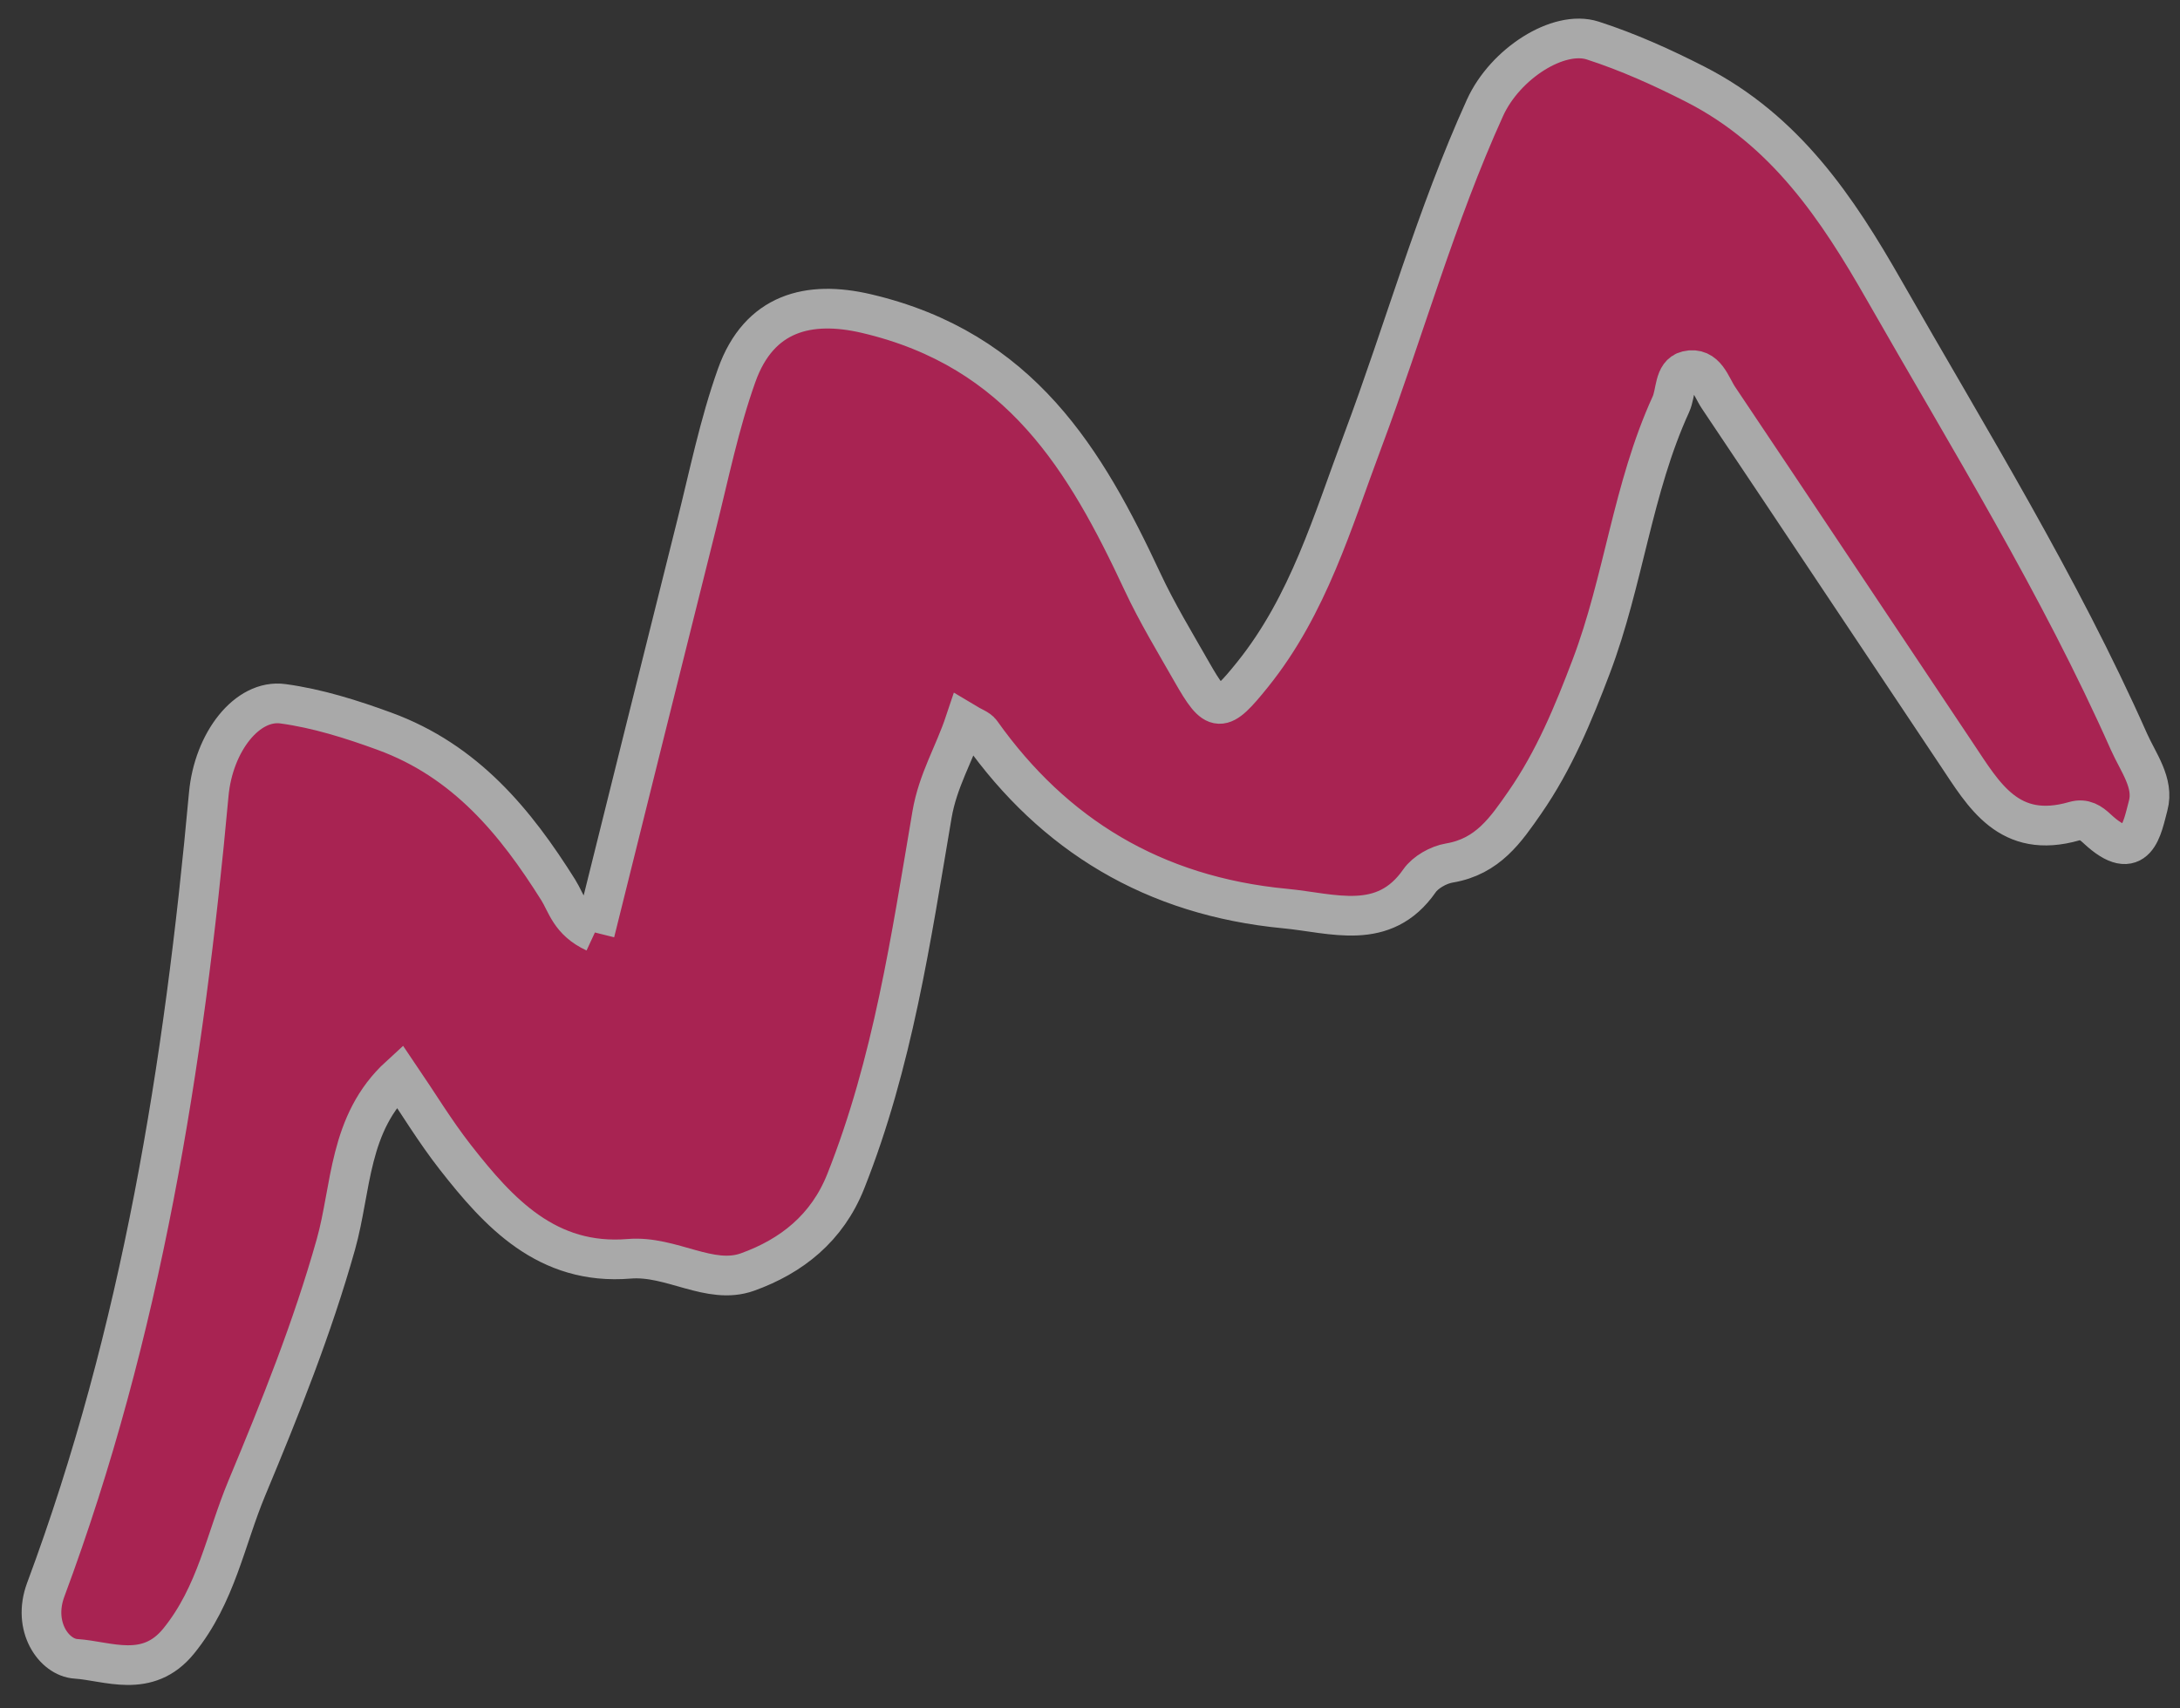
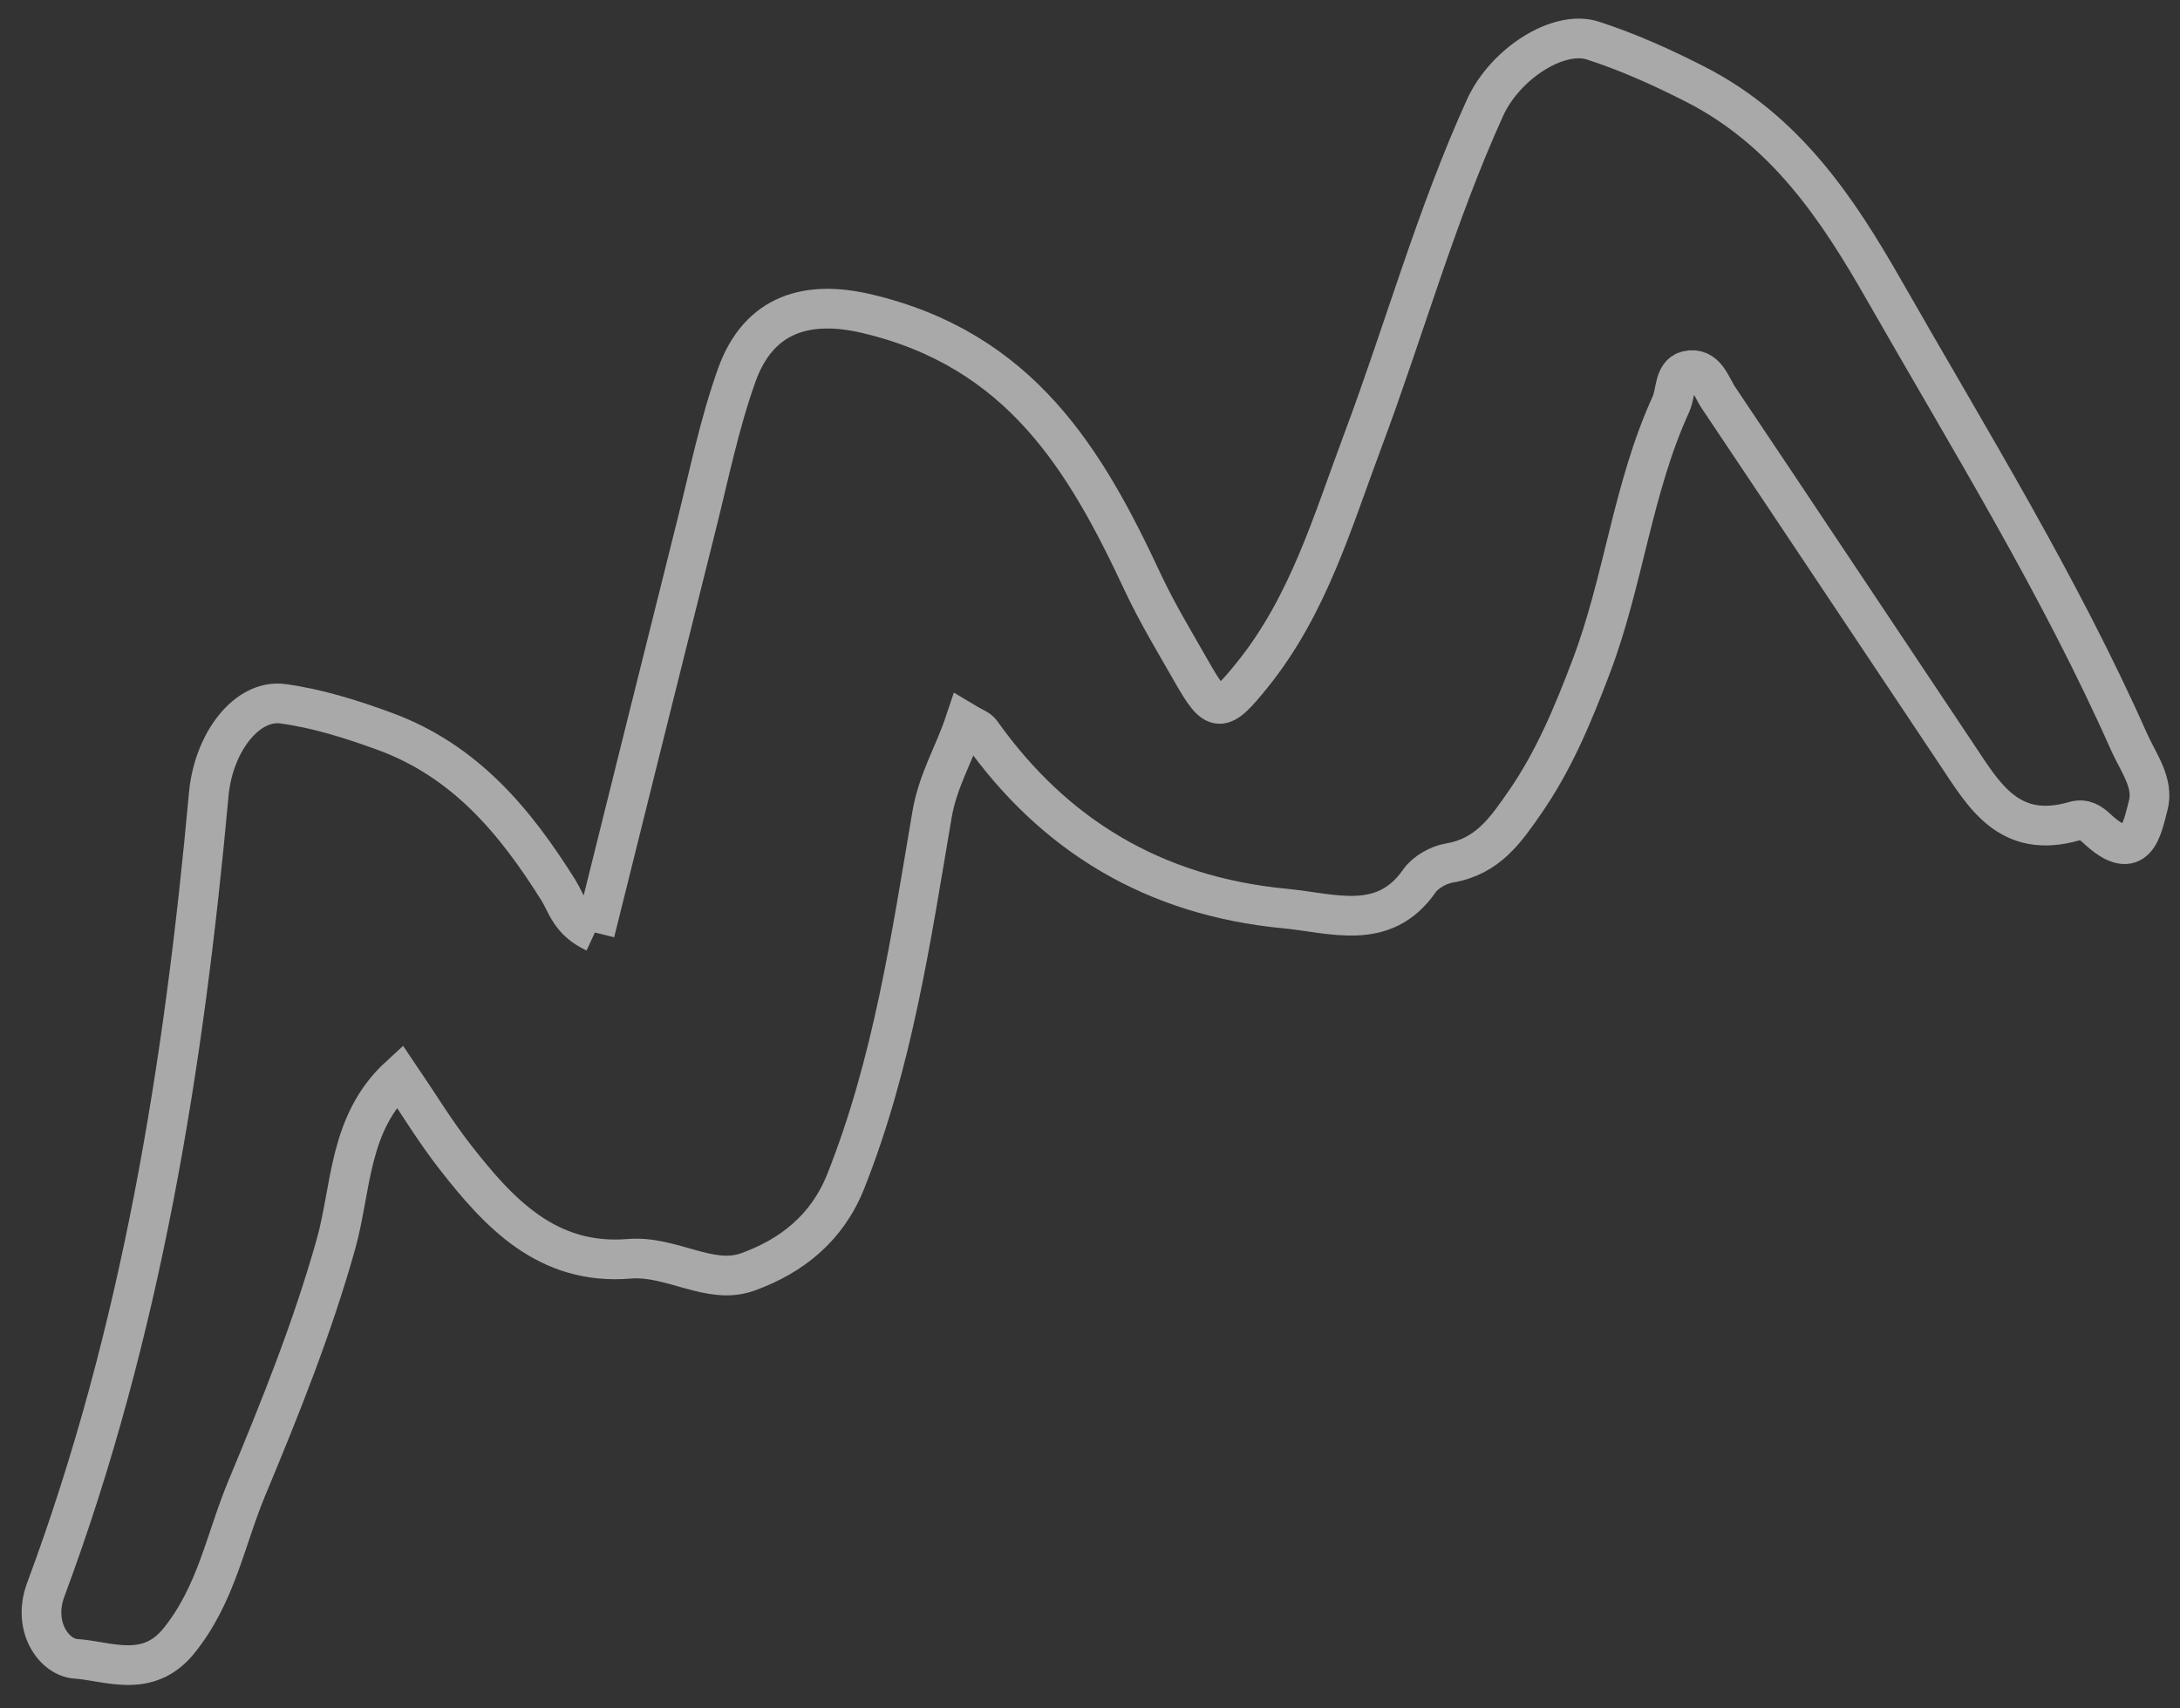
<svg xmlns="http://www.w3.org/2000/svg" width="74" height="58" viewBox="0 0 74 58" fill="none">
  <rect x="0" y="0" width="74" height="58" fill="#333333" stroke="none" />
  <g opacity="0.6">
-     <path fill-rule="evenodd" clip-rule="evenodd" d="M20.194 31.658C21.361 26.971 22.494 22.402 23.64 17.835C24.068 16.131 24.415 14.4 25.006 12.745C25.768 10.607 27.454 10.19 29.402 10.644C34.652 11.871 36.858 15.634 38.787 19.762C39.276 20.808 39.882 21.806 40.457 22.815C41.272 24.243 41.435 24.248 42.521 22.898C44.422 20.532 45.231 17.707 46.255 14.977C47.666 11.213 48.738 7.338 50.408 3.66C51.091 2.156 52.908 1.002 54.067 1.377C55.265 1.764 56.425 2.288 57.541 2.857C60.609 4.422 62.376 7.081 63.955 9.849C66.84 14.904 69.912 19.872 72.267 25.18C72.579 25.883 73.127 26.584 72.92 27.348C72.718 28.097 72.533 29.393 71.184 28.134C70.972 27.936 70.751 27.781 70.419 27.877C68.186 28.522 67.342 26.989 66.419 25.609C63.721 21.576 61.038 17.532 58.334 13.502C58.072 13.112 57.907 12.436 57.273 12.586C56.82 12.694 56.898 13.334 56.718 13.727C55.411 16.587 55.119 19.717 54.013 22.63C53.405 24.231 52.755 25.811 51.759 27.246C51.119 28.166 50.506 29.08 49.199 29.299C48.828 29.361 48.387 29.612 48.184 29.904C46.974 31.643 45.243 30.999 43.62 30.845C39.152 30.419 35.768 28.342 33.301 24.867C33.215 24.746 33.023 24.689 32.751 24.525C32.388 25.612 31.835 26.493 31.636 27.663C30.924 31.856 30.308 36.079 28.708 40.107C28.076 41.696 26.867 42.648 25.377 43.184C24.094 43.645 22.794 42.617 21.358 42.736C18.569 42.967 16.928 41.171 15.457 39.29C14.771 38.413 14.196 37.459 13.564 36.529C11.819 38.125 11.938 40.338 11.402 42.245C10.602 45.089 9.511 47.805 8.378 50.522C7.651 52.264 7.345 54.138 6.065 55.714C5.007 57.017 3.655 56.387 2.579 56.317C1.835 56.27 1.087 55.225 1.552 53.973C4.806 45.231 6.248 36.153 7.086 26.968C7.249 25.188 8.395 23.727 9.605 23.893C10.777 24.052 11.936 24.418 13.046 24.824C15.809 25.833 17.503 27.91 18.95 30.214C19.238 30.672 19.339 31.261 20.194 31.658Z" fill="#F61968" />
    <path d="M20.194 31.658C21.361 26.971 22.494 22.402 23.64 17.835C24.068 16.131 24.415 14.4 25.006 12.745C25.768 10.607 27.454 10.19 29.402 10.644C34.652 11.871 36.858 15.634 38.787 19.762C39.276 20.808 39.882 21.806 40.457 22.815C41.272 24.243 41.435 24.248 42.521 22.898C44.422 20.532 45.231 17.707 46.255 14.977C47.666 11.213 48.738 7.338 50.408 3.66C51.091 2.156 52.908 1.002 54.067 1.377C55.265 1.764 56.425 2.288 57.541 2.857C60.609 4.422 62.376 7.081 63.955 9.849C66.84 14.904 69.912 19.872 72.267 25.18C72.579 25.883 73.127 26.584 72.92 27.348C72.718 28.097 72.533 29.393 71.184 28.134C70.972 27.936 70.751 27.781 70.419 27.877C68.186 28.522 67.342 26.989 66.419 25.609C63.721 21.576 61.038 17.532 58.334 13.502C58.072 13.112 57.907 12.436 57.273 12.586C56.82 12.694 56.898 13.334 56.718 13.727C55.411 16.587 55.119 19.717 54.013 22.63C53.405 24.231 52.755 25.811 51.759 27.246C51.119 28.166 50.506 29.08 49.199 29.299C48.828 29.361 48.387 29.612 48.184 29.904C46.974 31.643 45.243 30.999 43.62 30.845C39.152 30.419 35.768 28.342 33.301 24.867C33.215 24.746 33.023 24.689 32.751 24.525C32.388 25.612 31.835 26.493 31.636 27.663C30.924 31.856 30.308 36.079 28.708 40.107C28.076 41.696 26.867 42.648 25.377 43.184C24.094 43.645 22.794 42.617 21.358 42.736C18.569 42.967 16.928 41.171 15.457 39.29C14.771 38.413 14.196 37.459 13.564 36.529C11.819 38.125 11.938 40.338 11.402 42.245C10.602 45.089 9.511 47.805 8.378 50.522C7.651 52.264 7.345 54.138 6.065 55.714C5.007 57.017 3.655 56.387 2.579 56.317C1.835 56.27 1.087 55.225 1.552 53.973C4.806 45.231 6.248 36.153 7.086 26.968C7.249 25.188 8.395 23.727 9.605 23.893C10.777 24.052 11.936 24.418 13.046 24.824C15.809 25.833 17.503 27.91 18.95 30.214C19.238 30.672 19.339 31.261 20.194 31.658" stroke="#F9F9F9" stroke-width="1.347" />
  </g>
</svg>